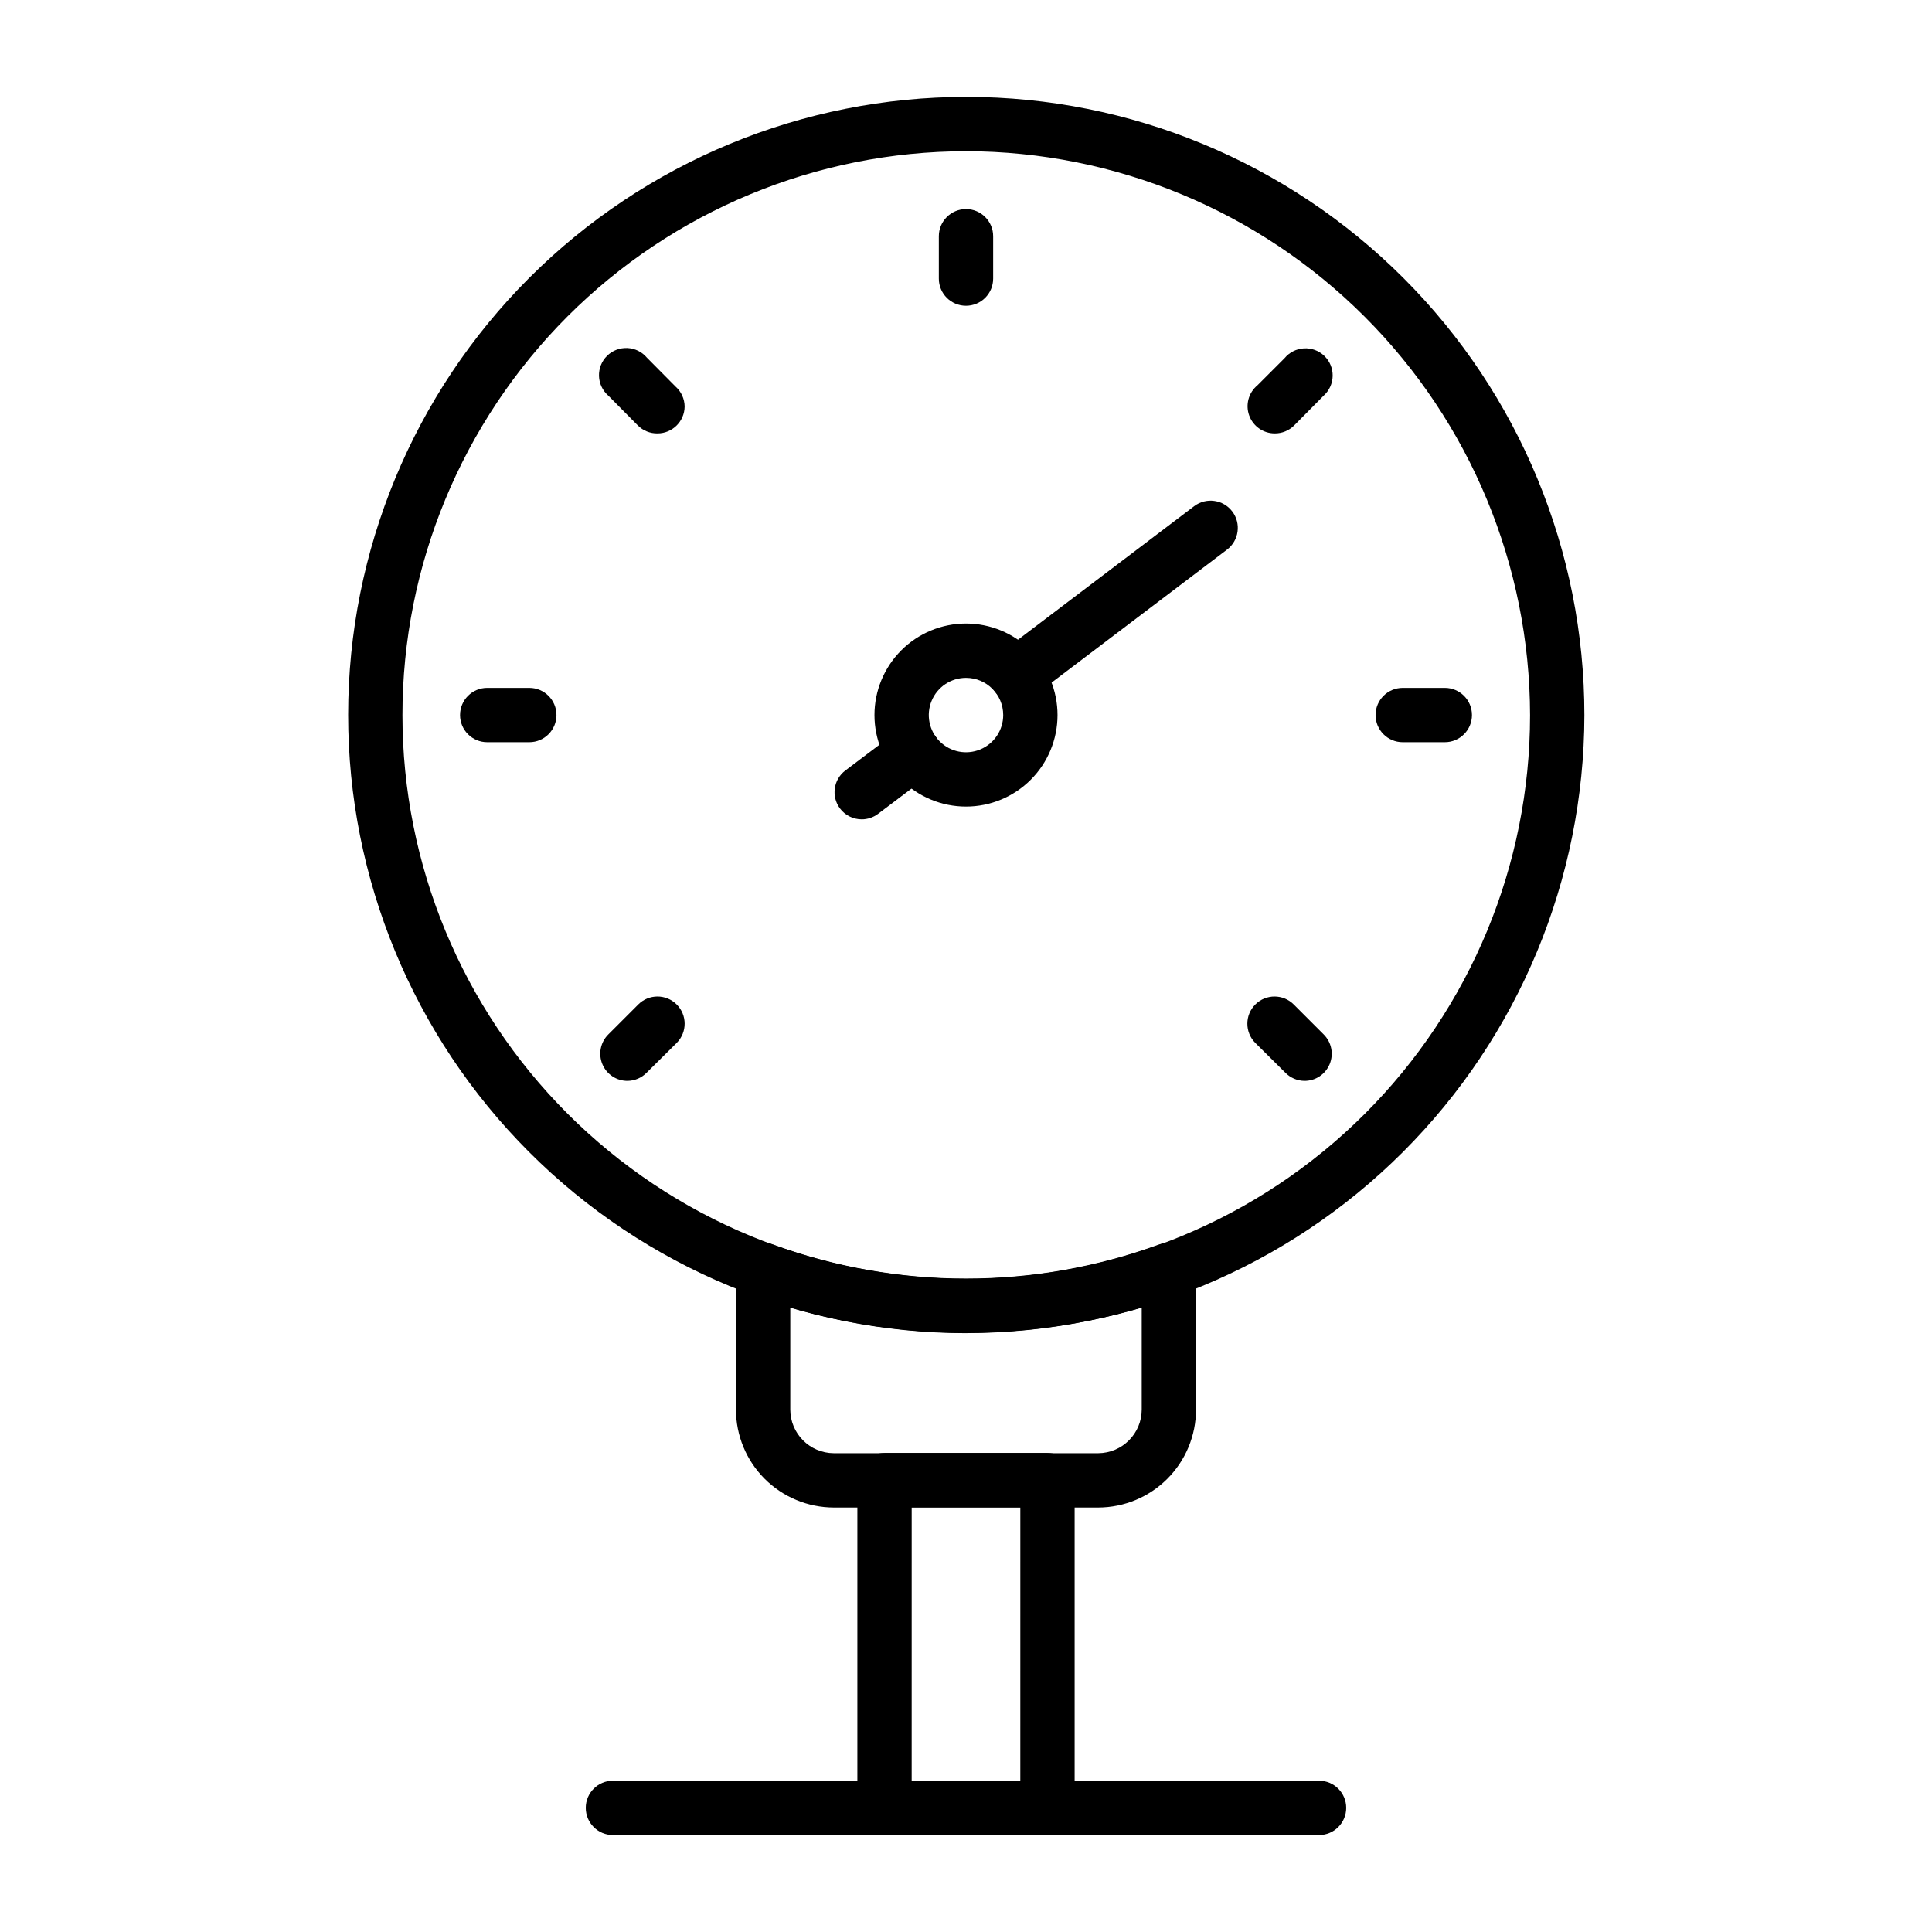
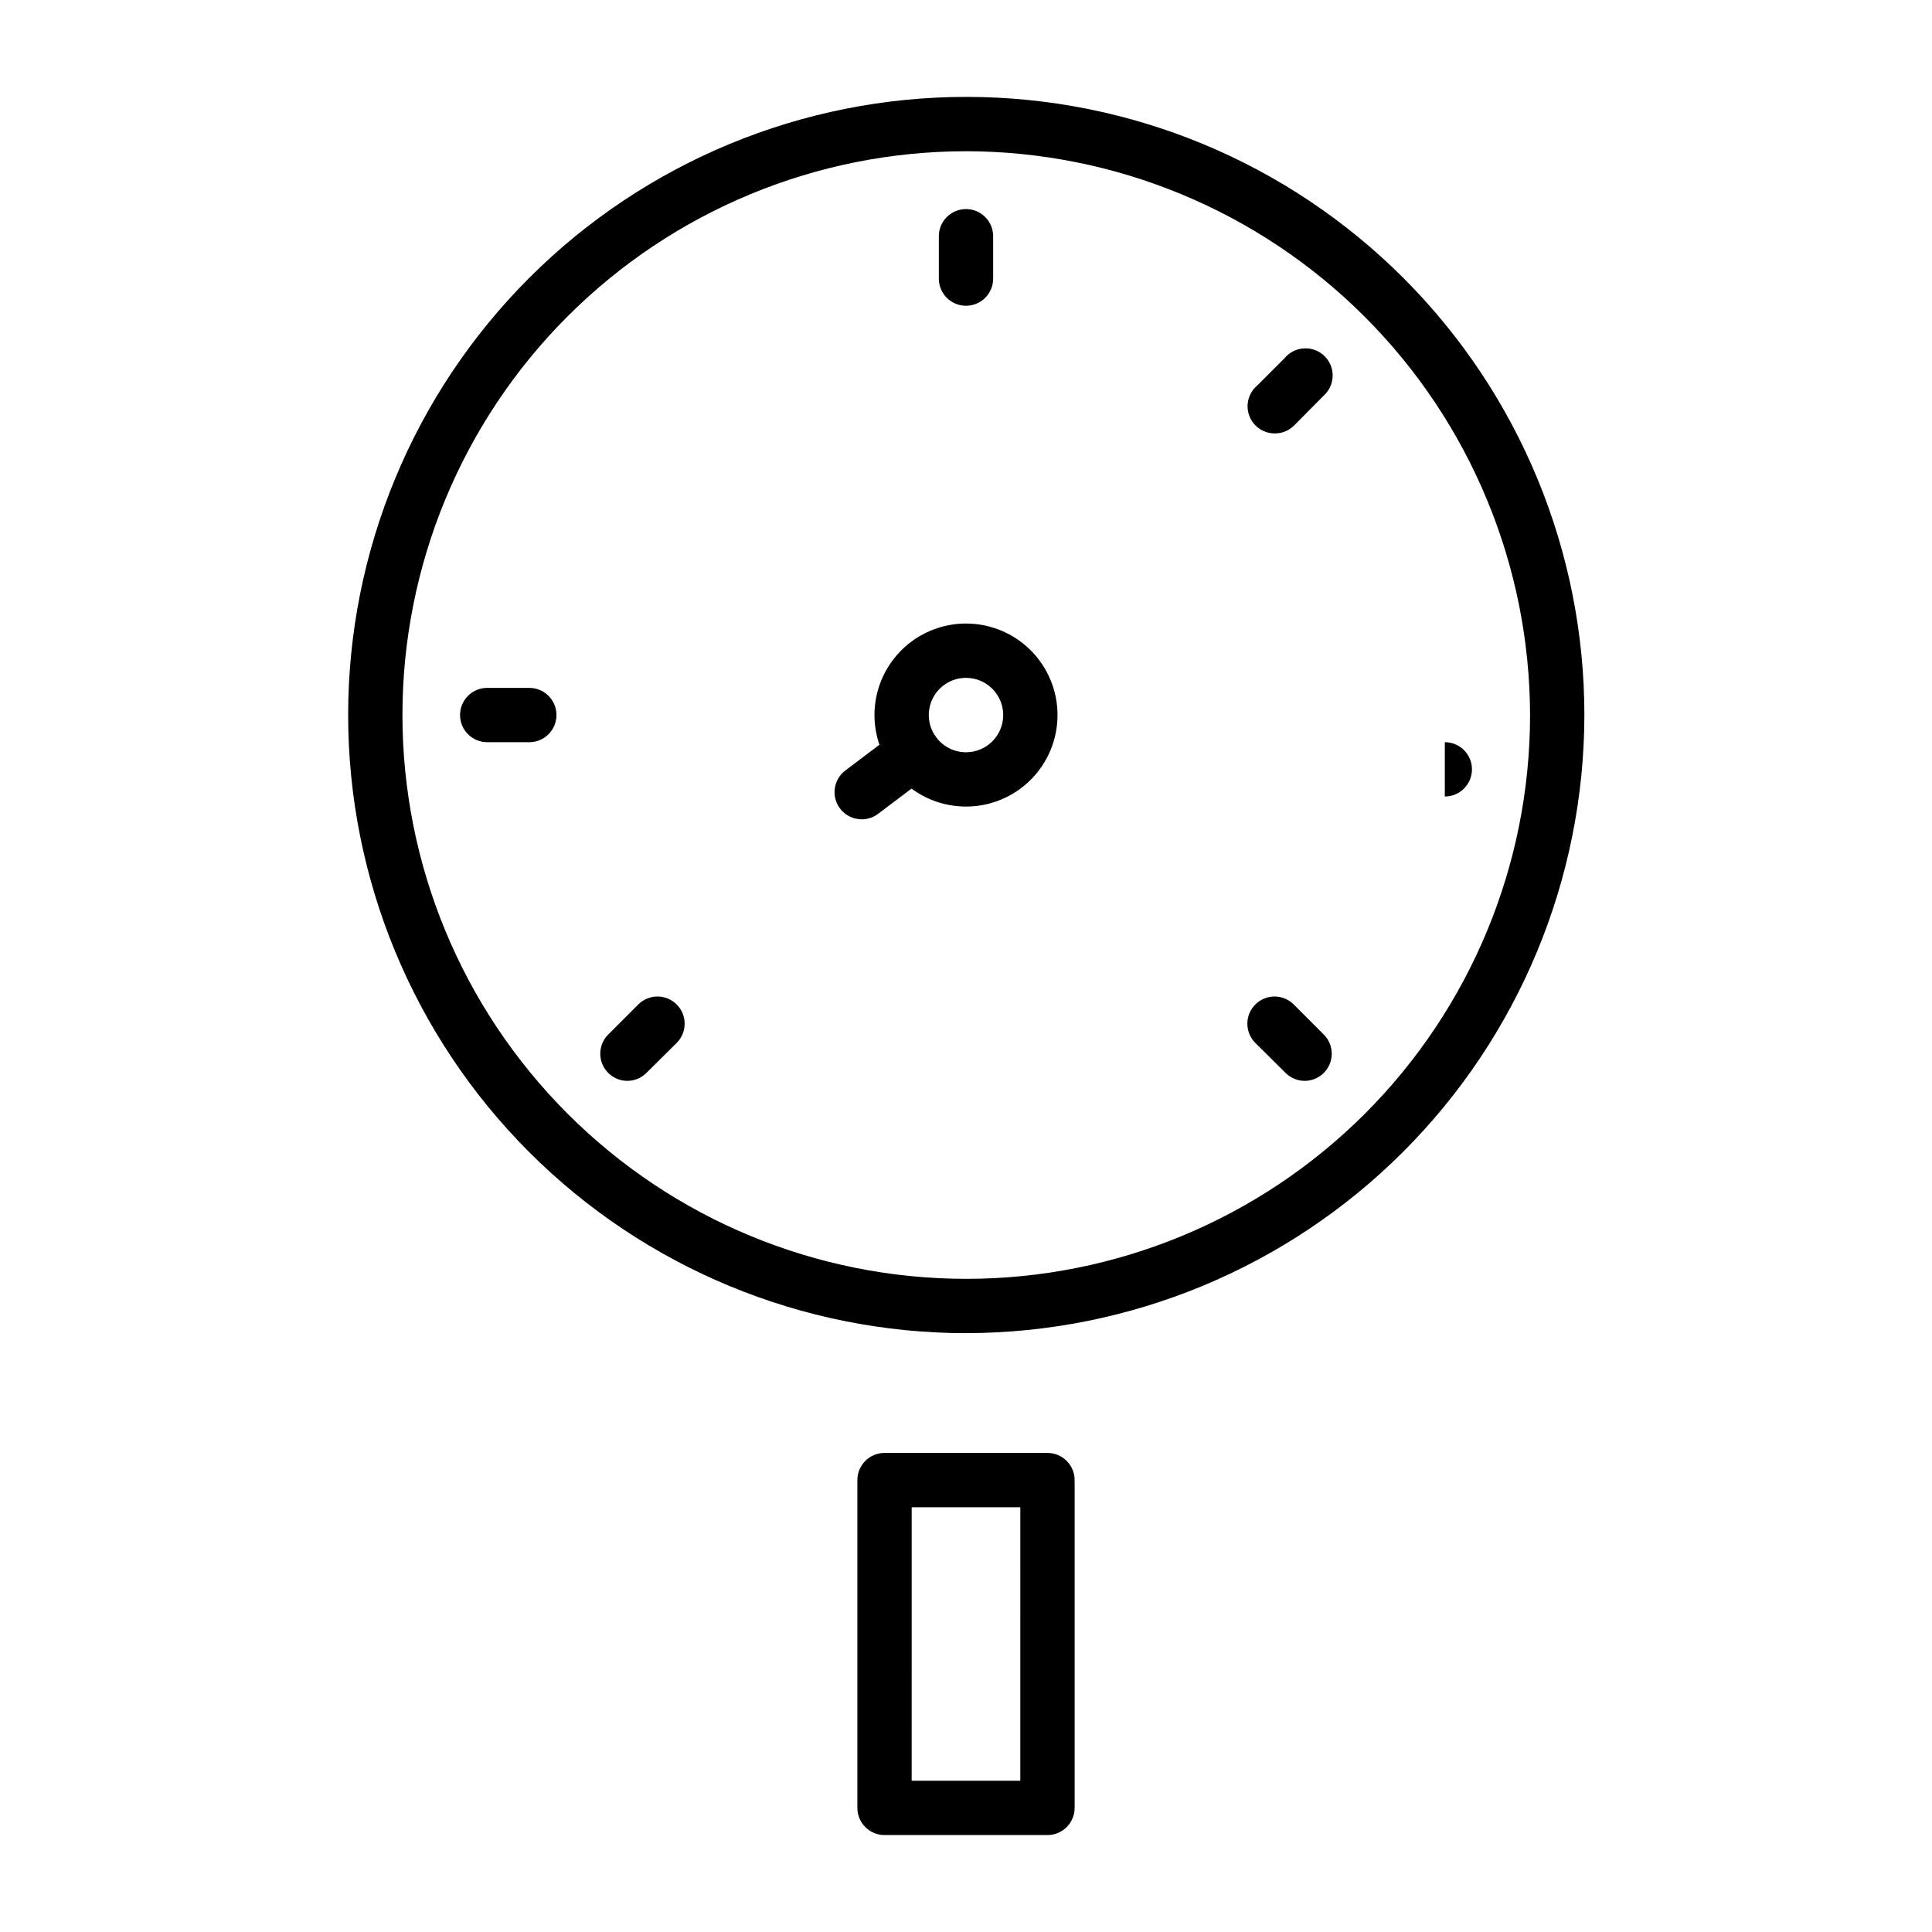
<svg xmlns="http://www.w3.org/2000/svg" fill="#000000" width="800px" height="800px" version="1.1" viewBox="144 144 512 512">
  <g>
-     <path d="m493.56 630.31h-187.13c-3.977 0-7.195-3.223-7.195-7.199 0-3.973 3.219-7.195 7.195-7.195h187.13c3.977 0 7.199 3.223 7.199 7.195 0 3.977-3.223 7.199-7.199 7.199z" />
-     <path d="m435.05 543.51h-70.102c-6.879-0.02-13.469-2.766-18.328-7.637-4.856-4.867-7.582-11.465-7.582-18.344v-36.996c-0.008-2.363 1.145-4.578 3.082-5.93 1.941-1.352 4.418-1.66 6.633-0.836 33.094 12.09 69.395 12.09 102.49 0 2.215-0.824 4.691-0.516 6.633 0.836 1.938 1.352 3.094 3.566 3.086 5.93v36.996c0 6.879-2.731 13.477-7.586 18.344-4.856 4.871-11.449 7.617-18.324 7.637zm-81.617-52.973v26.992c0 6.371 5.144 11.547 11.516 11.586h70.102c6.371-0.039 11.516-5.215 11.516-11.586v-26.992c-30.406 8.914-62.73 8.914-93.133 0z" />
    <path d="m421.59 630.31h-43.184c-3.973 0-7.195-3.223-7.195-7.199v-86.871c0-3.973 3.223-7.195 7.195-7.195h43.184c1.91 0 3.738 0.758 5.09 2.106 1.352 1.352 2.109 3.184 2.109 5.09v86.871c0 1.91-0.758 3.742-2.109 5.09-1.352 1.352-3.18 2.109-5.09 2.109zm-35.988-14.395h28.789l0.004-72.477h-28.789z" />
    <path d="m400 497.3c-43.445-0.02-85.105-17.293-115.81-48.027s-47.945-72.41-47.926-115.86c0.02-43.441 17.293-85.102 48.027-115.81 30.734-30.707 72.41-47.945 115.85-47.926 43.445 0.016 85.105 17.293 115.81 48.027s47.945 72.406 47.926 115.85c-0.074 43.43-17.371 85.055-48.09 115.75-30.723 30.691-72.363 47.953-115.79 47.988zm0-313.22c-39.621 0.016-77.609 15.77-105.62 43.793-28.004 28.027-43.734 66.027-43.727 105.64 0.004 39.621 15.746 77.613 43.762 105.63 28.016 28.016 66.008 43.758 105.63 43.762 39.617 0.008 77.617-15.723 105.64-43.727 28.027-28.008 43.781-65.996 43.797-105.62-0.055-39.629-15.824-77.617-43.844-105.64-28.023-28.02-66.012-43.789-105.64-43.844z" />
    <path d="m400 225.03c-3.977 0-7.199-3.223-7.199-7.195v-11.227c0-3.977 3.223-7.199 7.199-7.199 3.973 0 7.195 3.223 7.195 7.199v11.227c0 1.91-0.758 3.738-2.109 5.09-1.348 1.348-3.18 2.106-5.086 2.106z" />
    <path d="m481.83 258.86c-3.035 0.008-5.75-1.895-6.781-4.75-1.035-2.856-0.164-6.051 2.176-7.988l7.199-7.199h-0.004c1.273-1.543 3.133-2.484 5.133-2.602 1.996-0.117 3.953 0.602 5.398 1.988 1.445 1.383 2.25 3.309 2.219 5.309-0.035 2.004-0.898 3.898-2.387 5.238l-7.844 7.918c-1.359 1.348-3.195 2.098-5.109 2.086z" />
    <path d="m310.32 430.44c-2.926 0.02-5.566-1.734-6.688-4.438-1.121-2.699-0.5-5.809 1.578-7.867l7.918-7.918c2.801-2.824 7.359-2.84 10.184-0.035 2.82 2.801 2.836 7.359 0.035 10.184l-7.988 7.918c-1.328 1.355-3.141 2.129-5.039 2.156z" />
-     <path d="m526.89 340.69h-11.156c-3.977 0-7.195-3.223-7.195-7.195 0-3.977 3.219-7.199 7.195-7.199h11.156c3.977 0 7.195 3.223 7.195 7.199 0 3.973-3.219 7.195-7.195 7.195z" />
+     <path d="m526.89 340.69h-11.156h11.156c3.977 0 7.195 3.223 7.195 7.199 0 3.973-3.219 7.195-7.195 7.195z" />
    <path d="m284.27 340.69h-11.156c-3.973 0-7.195-3.223-7.195-7.195 0-3.977 3.223-7.199 7.195-7.199h11.156c3.977 0 7.199 3.223 7.199 7.199 0 3.973-3.223 7.195-7.199 7.195z" />
    <path d="m489.68 430.44c-1.898-0.027-3.707-0.801-5.039-2.156l-7.988-7.918c-2.801-2.824-2.785-7.383 0.035-10.184 2.824-2.805 7.383-2.789 10.188 0.035l7.918 7.918h-0.004c2.078 2.059 2.703 5.168 1.582 7.867-1.121 2.703-3.766 4.457-6.691 4.438z" />
-     <path d="m318.24 258.86c-1.938 0.031-3.809-0.723-5.184-2.086l-7.844-7.918c-1.516-1.316-2.41-3.203-2.473-5.207-0.062-2.004 0.715-3.941 2.141-5.352 1.43-1.406 3.379-2.152 5.383-2.062 2 0.09 3.875 1.012 5.168 2.547l7.559 7.629c1.535 1.348 2.422 3.281 2.445 5.324-0.039 3.945-3.25 7.125-7.195 7.125z" />
    <path d="m372.36 361.13c-2.266 0-4.398-1.066-5.758-2.879-2.383-3.18-1.738-7.691 1.441-10.074l13.82-10.438c3.18-2.387 7.688-1.742 10.074 1.438 2.387 3.184 1.742 7.691-1.438 10.078l-13.82 10.438c-1.246 0.934-2.762 1.438-4.32 1.438z" />
-     <path d="m413.39 330.11c-2.266 0-4.398-1.066-5.758-2.879-2.402-3.16-1.789-7.668 1.367-10.078l51.461-39.008c3.18-2.406 7.707-1.777 10.109 1.402 2.406 3.18 1.777 7.707-1.402 10.113l-51.461 39.008c-1.246 0.938-2.762 1.441-4.316 1.441z" />
    <path d="m400 357.75c-6.434 0-12.605-2.555-17.152-7.106-4.547-4.547-7.106-10.715-7.106-17.148s2.559-12.602 7.106-17.152c4.547-4.547 10.719-7.102 17.152-7.102 6.43 0 12.602 2.555 17.148 7.102 4.551 4.551 7.106 10.719 7.106 17.152s-2.555 12.602-7.106 17.148c-4.547 4.551-10.719 7.106-17.148 7.106zm0-34.113c-3.988 0-7.586 2.402-9.109 6.086-1.527 3.684-0.684 7.926 2.137 10.746 2.82 2.82 7.059 3.664 10.746 2.137 3.684-1.527 6.086-5.121 6.086-9.109 0-5.445-4.414-9.859-9.859-9.859z" />
  </g>
</svg>